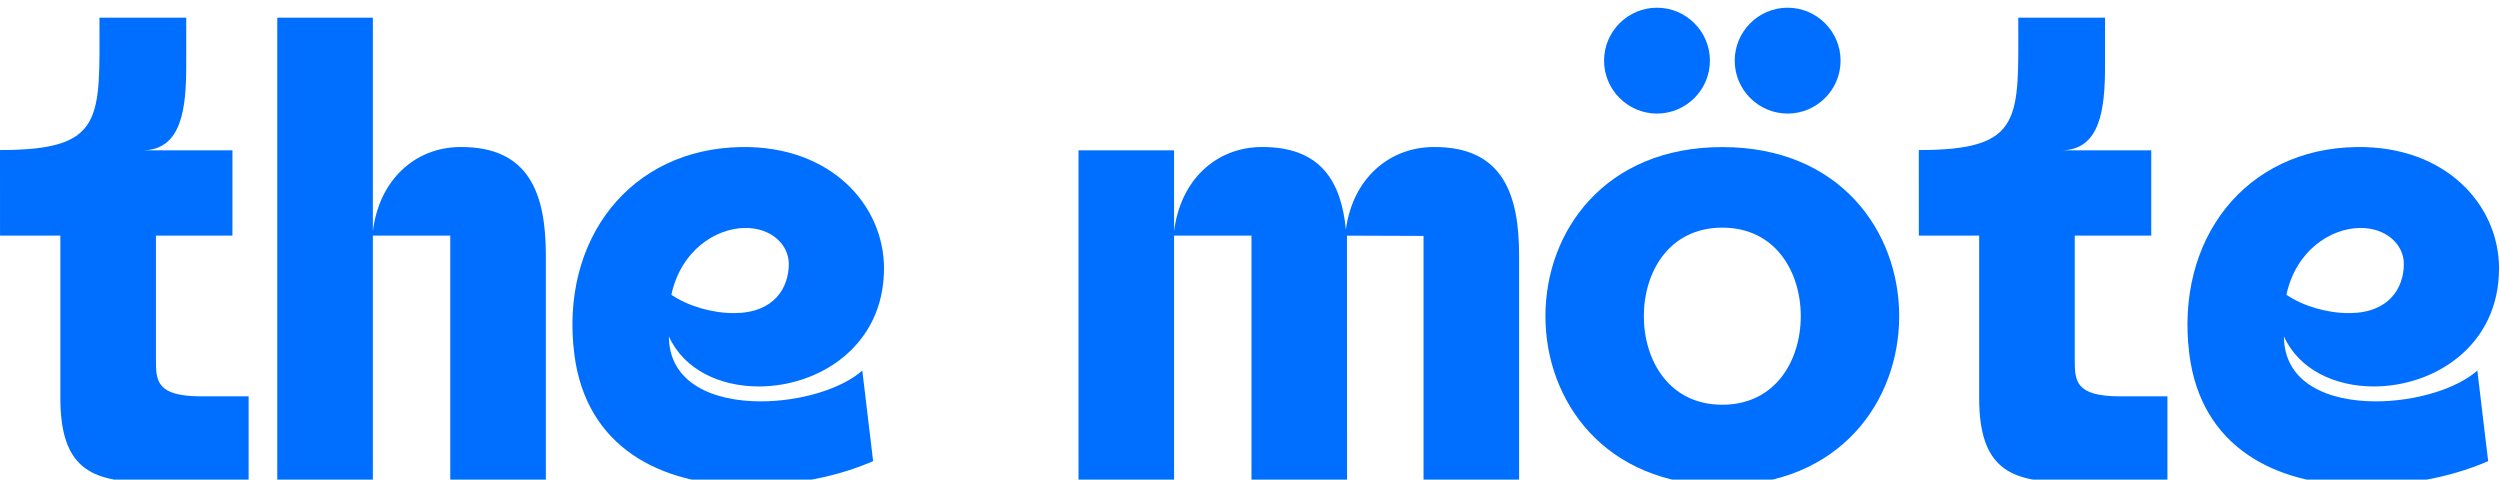
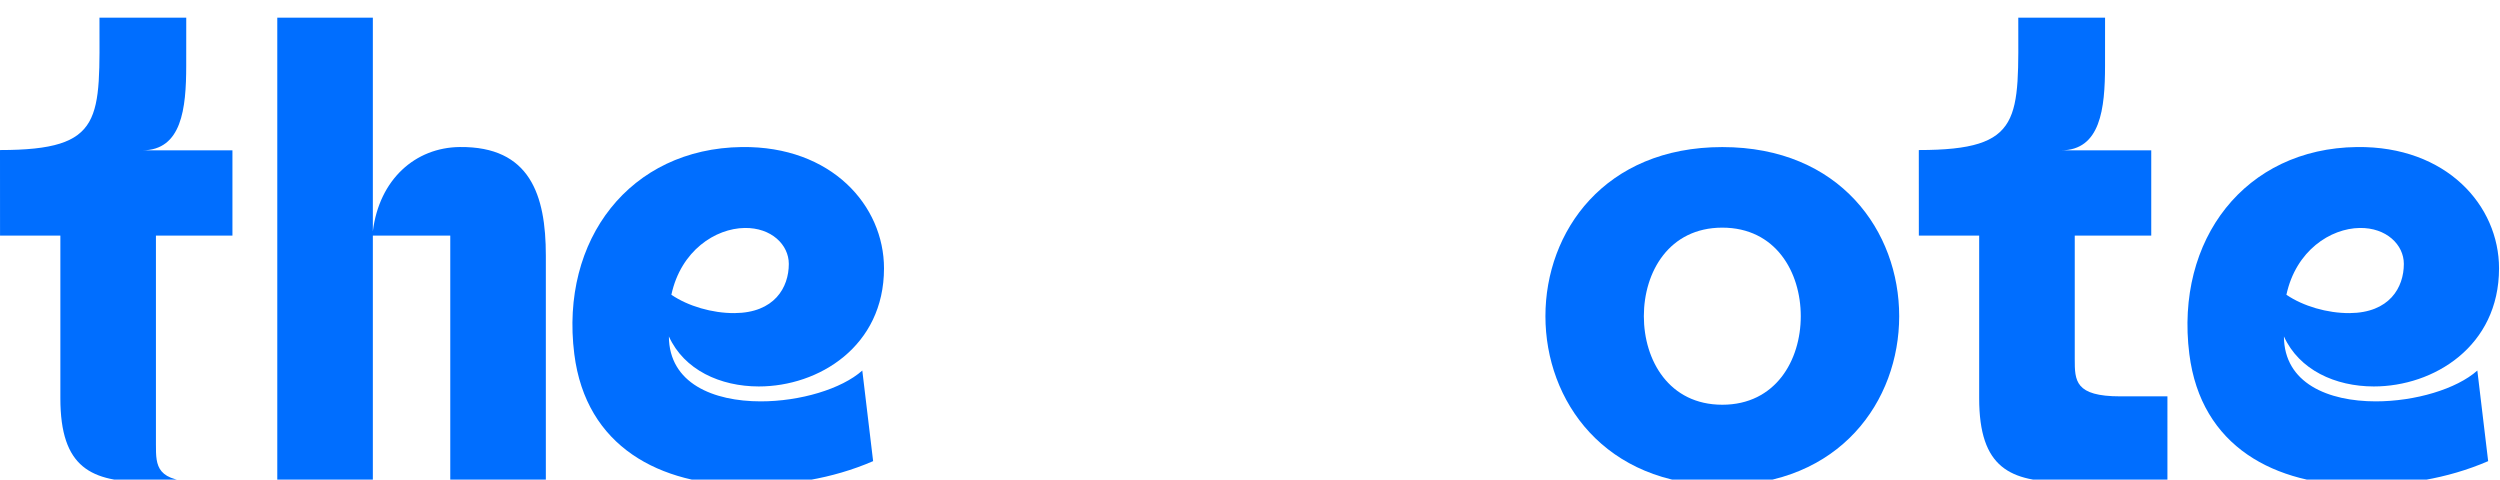
<svg xmlns="http://www.w3.org/2000/svg" version="1.1" id="Layer_1" x="0px" y="0px" width="490px" height="94px" viewBox="0 0 490 94" enable-background="new 0 0 490 94" xml:space="preserve">
  <g>
    <g>
-       <path fill="#006EFF" d="M0,29.409l0.007,16.775h11.825v31.875c0,13.709,6.082,16.41,16.938,16.41h19.96V77.686h-9.216    c-8.933,0-8.951-3.059-8.951-7.328V46.184h14.995V29.467H27.867c7.757,0,8.626-8.172,8.632-16.553l0.007-9.448h-17.01    C19.496,23.325,20.62,29.409,0,29.409z" />
+       <path fill="#006EFF" d="M0,29.409l0.007,16.775h11.825v31.875c0,13.709,6.082,16.41,16.938,16.41h19.96h-9.216    c-8.933,0-8.951-3.059-8.951-7.328V46.184h14.995V29.467H27.867c7.757,0,8.626-8.172,8.632-16.553l0.007-9.448h-17.01    C19.496,23.325,20.62,29.409,0,29.409z" />
    </g>
    <g>
      <path fill="#006EFF" d="M73.078,94.469H54.347V3.466h18.731v41.873c1.26-10.182,8.321-16.438,17.051-16.522    c13.745-0.133,16.855,9.373,16.855,21.273v44.379H88.253V46.184H73.078V94.469z" />
    </g>
    <g>
      <path fill="#006EFF" d="M131.587,57.771c3.269,2.238,8.026,3.619,12.359,3.598c7.838-0.041,10.661-5.008,10.661-9.645    c0-3.761-3.431-7.123-8.66-7.042C140.251,44.772,133.474,49.068,131.587,57.771z M131.101,65.938    c0.04,9.195,8.705,12.73,18.014,12.73c7.693,0,15.827-2.414,19.896-6.041l2.121,17.756c-8.134,3.527-16.771,4.74-24.853,4.74    c-16.936,0-31.429-7.533-33.718-25.736c-2.821-22.449,10.941-40.304,32.849-40.568c17.592-0.212,27.855,11.49,27.855,23.779    c0,15.311-12.808,23.146-24.545,23.146C141.176,75.744,134.075,72.508,131.101,65.938z" />
    </g>
    <g>
-       <path fill="#006EFF" d="M230.117,29.467v15.872c1.26-10.182,8.321-16.438,17.054-16.522c11.704-0.113,15.695,6.766,16.622,16.16    c1.363-10,8.455-16.077,17.095-16.16c13.746-0.133,16.855,9.373,16.855,21.273v44.379h-18.73V46.241l-15.009-0.057l0.019,48.285    h-18.731V46.184h-15.174v48.285h-18.731V29.467H230.117z" />
-     </g>
+       </g>
    <g>
      <path fill="#006EFF" d="M337.572,44.618c-10.426,0-15.377,8.675-15.377,17.353c0,8.68,4.953,17.357,15.377,17.357    c10.426,0,15.379-8.678,15.379-17.357C352.951,53.293,348,44.618,337.572,44.618z M337.572,28.827    c23.113,0,34.67,16.572,34.67,33.144c0,16.572-11.557,33.145-34.67,33.145c-23.111,0-34.668-16.572-34.668-33.145    C302.904,45.399,314.461,28.827,337.572,28.827z" />
-       <path fill="#006EFF" d="M350.375,22.26c-5.711,0-10.373-4.661-10.373-10.373c0-5.715,4.662-10.377,10.373-10.377    c5.717,0,10.377,4.662,10.377,10.377C360.752,17.599,356.092,22.26,350.375,22.26z M324.768,22.26    c-5.711,0-10.373-4.661-10.373-10.373c0-5.715,4.662-10.377,10.373-10.377c5.717,0,10.377,4.662,10.377,10.377    C335.145,17.599,330.484,22.26,324.768,22.26z" />
    </g>
    <g>
      <path fill="#006EFF" d="M376.086,29.409l0.008,16.775h11.824v31.875c0,13.709,6.082,16.41,16.939,16.41h19.959V77.686H415.6    c-8.932,0-8.949-3.059-8.949-7.328V46.184h14.994V29.467h-17.691c7.758,0,8.627-8.172,8.633-16.553l0.006-9.448h-17.01    C395.582,23.325,396.707,29.409,376.086,29.409z" />
    </g>
    <g>
      <path fill="#006EFF" d="M448.135,57.771c3.268,2.238,8.025,3.619,12.359,3.598c7.838-0.041,10.66-5.008,10.66-9.645    c0-3.761-3.43-7.123-8.66-7.042C456.799,44.772,450.021,49.068,448.135,57.771z M447.648,65.938    c0.039,9.195,8.705,12.73,18.014,12.73c7.693,0,15.826-2.414,19.896-6.041l2.121,17.756c-8.135,3.527-16.771,4.74-24.854,4.74    c-16.936,0-31.43-7.533-33.717-25.736c-2.822-22.449,10.939-40.304,32.848-40.568c17.592-0.212,27.855,11.49,27.855,23.779    c0,15.311-12.809,23.146-24.545,23.146C457.723,75.744,450.623,72.508,447.648,65.938z" />
    </g>
  </g>
</svg>